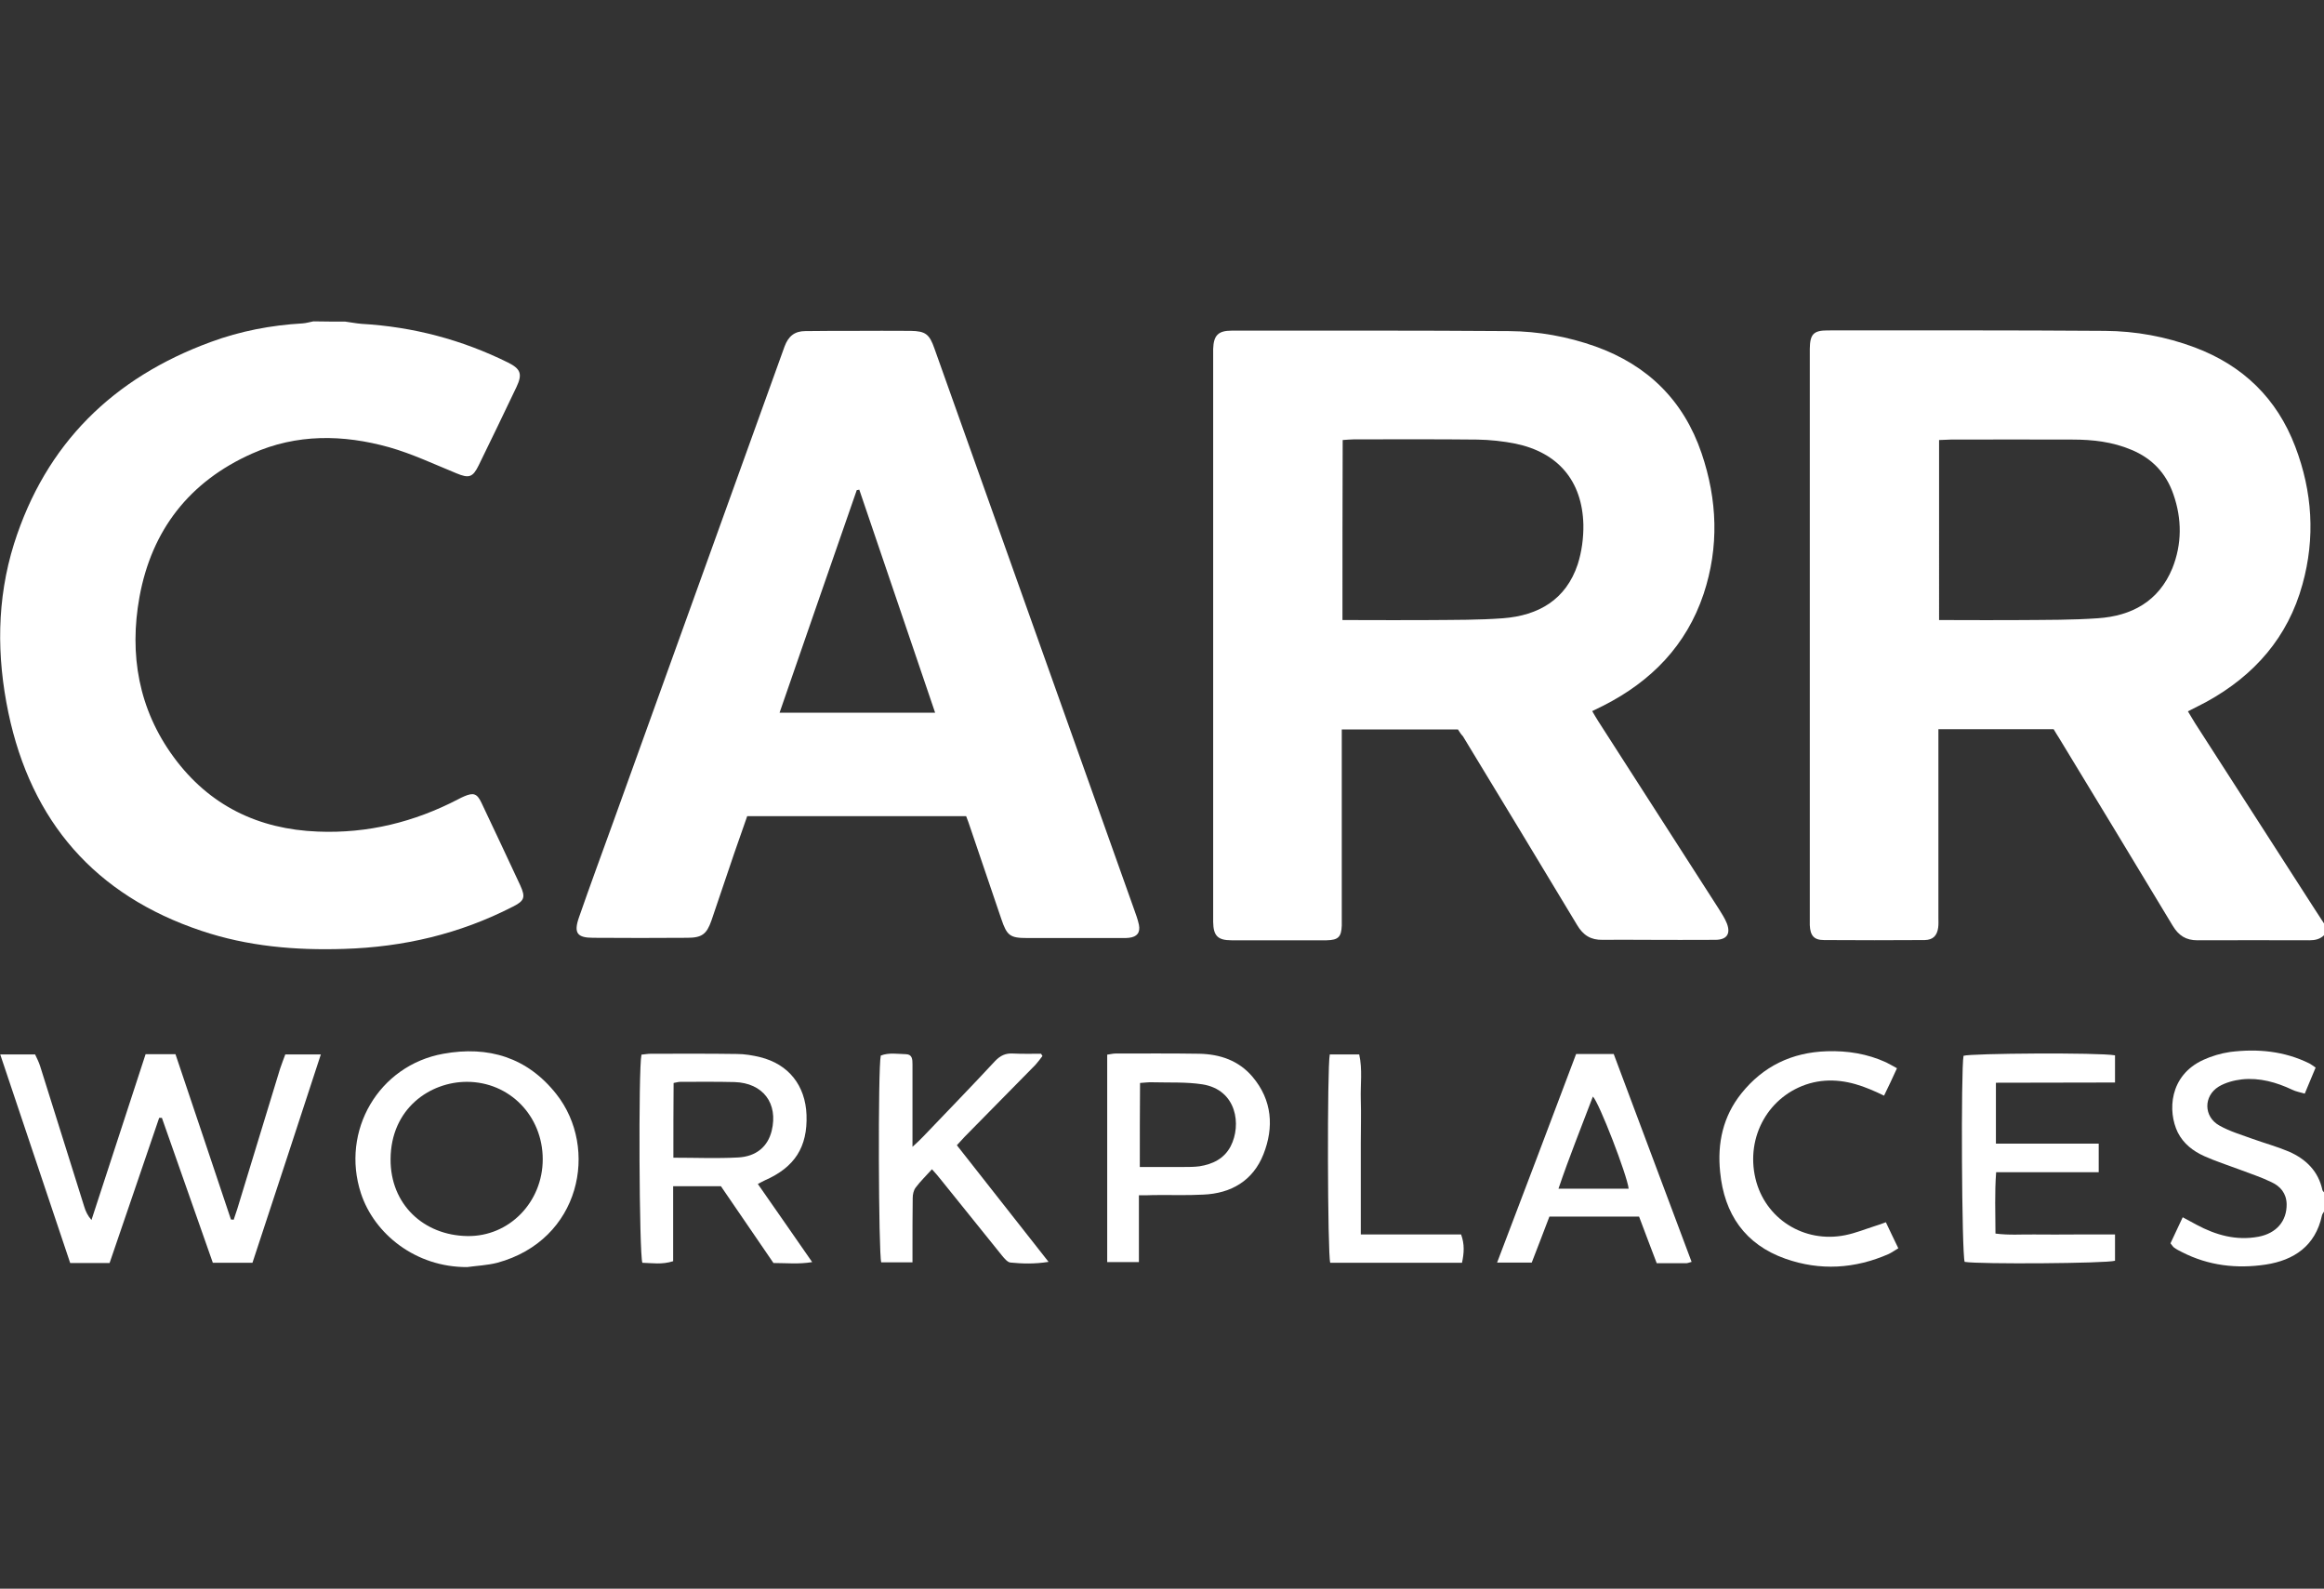
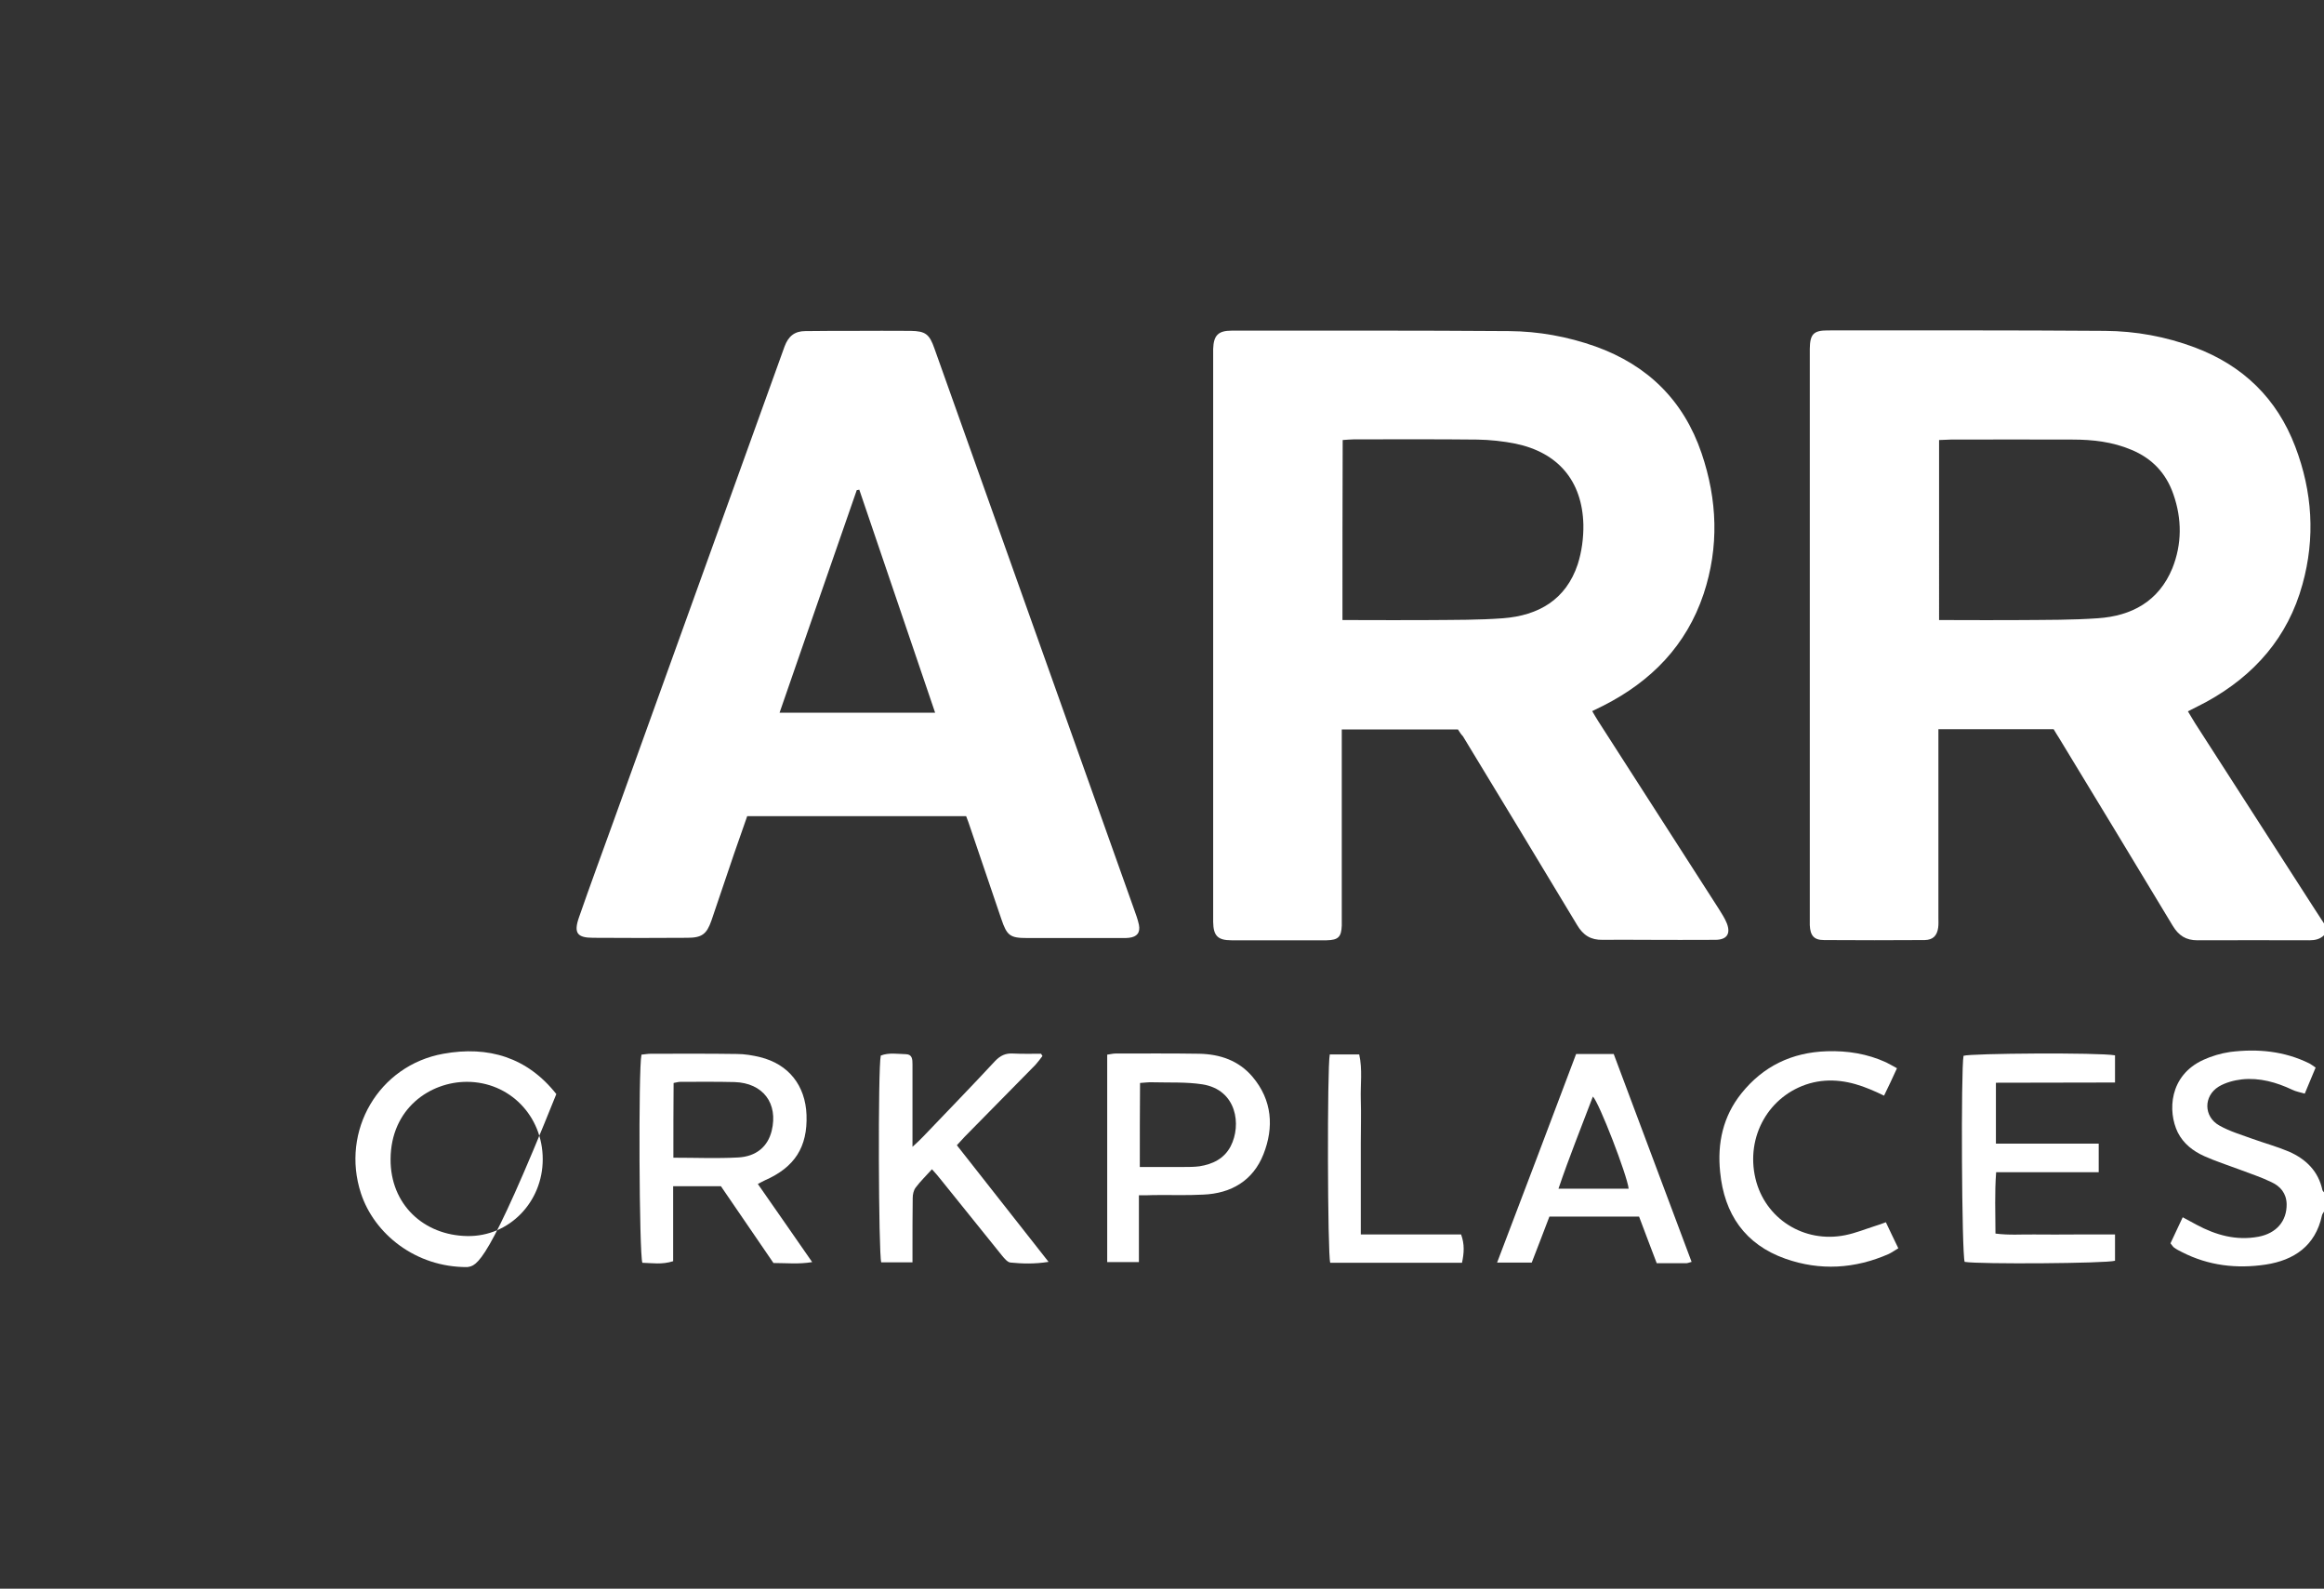
<svg xmlns="http://www.w3.org/2000/svg" version="1.1" id="Layer_1" x="0px" y="0px" viewBox="0 0 1026.4 701.5" style="enable-background:new 0 0 1026.4 701.5;" xml:space="preserve">
  <rect x="0" y="0" width="1026.4" height="701.5" fill="#333333" stroke="none" />
  <style type="text/css">
	.st0{fill:#FFFFFF;}
</style>
  <g id="rZV0YG.tif">
    <g>
      <path class="st0" d="M1026.4,413c-1.8,1.7-3.9,2.2-6.4,2.2c-16.5,0-33-0.1-49.5,0c-5.1,0-8.3-2.1-10.9-6.4    c-16.7-27.7-33.4-55.3-50.2-82.9c-0.8-1.3-1.6-2.5-2.4-3.9c-16.8,0-33.6,0-50.9,0c0,2.2,0,4.1,0,6.1c0,25.7,0,51.3,0,77    c0,1.5,0.1,3-0.1,4.5c-0.5,3.6-2.3,5.4-5.9,5.5c-14.8,0.1-29.7,0.1-44.5,0c-4.5,0-6.1-2-6.3-6.6c0-1.2,0-2.3,0-3.5    c0-82.8,0-165.6,0-248.5c0-0.8,0-1.7,0-2.5c0.1-6.4,1.6-8.1,7.9-8.1c40.8,0,81.6-0.1,122.5,0.2c13.5,0.1,26.8,2.5,39.6,7.3    c21.3,8,36.3,22.5,44.4,43.8c7.6,19.9,8.9,40.3,3.2,60.8c-6.4,23.4-21.3,40.3-42.4,51.9c-2.6,1.4-5.3,2.7-8.2,4.2    c1.2,1.9,2.1,3.6,3.2,5.3c17.6,27.3,35.1,54.6,52.7,81.9c1.4,2.2,2.9,4.4,4.3,6.6C1026.4,409.7,1026.4,411.3,1026.4,413z     M856.4,273.8c2.1,0,3.9,0,5.7,0c10.2,0,20.3,0.1,30.5,0c11.3-0.1,22.6,0,33.9-0.8c15-1,26.9-7.5,32.9-22    c4.3-10.7,4.3-21.8,0.5-32.7c-3.2-9.3-9.4-15.9-18.6-19.7c-8.3-3.5-17-4.5-25.9-4.5c-18-0.1-36,0-53.9,0c-1.6,0-3.2,0.2-5.1,0.2    C856.4,220.8,856.4,247,856.4,273.8z" />
-       <path class="st0" d="M152.4,142c2.4,0.3,4.8,0.8,7.3,1c22.7,1.3,44.3,7,64.7,17.1c5.6,2.8,6.4,5.1,3.7,10.8    c-5.5,11.6-11.1,23.1-16.7,34.6c-2.6,5.3-4.3,5.8-9.8,3.5c-9.8-4-19.5-8.6-29.7-11.5c-20.4-5.7-40.9-6-60.6,2.8    C83.7,212.6,67,234,61.6,263.6c-4.6,25.4-0.4,49.6,15.1,70.7c15.7,21.4,37.4,31.9,63.7,32.9c22,0.9,42.6-4.2,62-14.3    c0.9-0.5,1.8-0.9,2.7-1.3c4-1.7,5.6-1.2,7.5,2.8c5.8,12.2,11.5,24.4,17.2,36.6c2.4,5.3,1.8,6.8-3.4,9.4    c-23.4,12-48.2,17.8-74.4,18.6c-21.5,0.7-42.6-1.1-63.1-8C42,395.3,13.8,362.8,3.7,314.7c-5.2-24.9-5.2-50,2.5-74.6    c14-44.2,43.8-73.3,86.9-89.1c13-4.8,26.6-7.4,40.5-8.2c1.6-0.1,3.2-0.6,4.8-0.9C143.1,142,147.7,142,152.4,142z" />
      <path class="st0" d="M1026.4,535c-0.3,0.6-0.8,1.1-0.9,1.7c-2.9,13.5-12.4,19.8-24.9,21.7c-12.7,1.9-25.2,0.5-36.9-5.5    c-1.2-0.6-2.4-1.2-3.5-2c-0.5-0.4-0.9-1-1.6-1.9c1.7-3.6,3.4-7.3,5.4-11.5c2.4,1.3,4.2,2.3,6.1,3.3c8.6,4.6,17.5,7.1,27.3,5.3    c8-1.5,12.6-6.9,12.5-14.4c-0.1-4.8-2.8-7.9-6.7-9.7c-4.5-2.2-9.2-3.7-13.9-5.5c-5.3-2-10.7-3.7-15.8-6    c-4.9-2.2-9.2-5.5-11.7-10.5c-4.5-9.3-3.8-25.1,11.3-32c3.7-1.7,7.8-2.9,11.9-3.5c12.1-1.5,23.9-0.4,35,5.1    c0.7,0.4,1.4,0.9,2.7,1.8c-1.5,3.6-3,7.2-4.8,11.5c-2-0.6-3.9-0.9-5.5-1.7c-7-3.3-14.4-5.4-22.2-4.6c-3.5,0.4-7.3,1.4-10.3,3.2    c-6.8,4.2-6.7,13.3,0.3,17.2c4.6,2.6,9.8,4.1,14.7,5.9c5.3,1.9,10.8,3.4,16,5.6c7.5,3.3,13,8.6,14.8,17c0.1,0.4,0.6,0.8,0.9,1.2    C1026.4,529.7,1026.4,532.3,1026.4,535z" />
      <path class="st0" d="M643.9,322.1c-17,0-33.8,0-51.3,0c0,2.2,0,4.1,0,6.1c0,25.7,0,51.3,0,77c0,1.2,0,2.3,0,3.5    c-0.2,5-1.5,6.4-6.7,6.5c-0.2,0-0.3,0-0.5,0c-13.8,0-27.7,0-41.5,0c-6.1,0-8-2-8.1-8.1c0-1.2,0-2.3,0-3.5c0-82,0-164,0-246    c0-1.2,0-2.3,0-3.5c0.2-6,2.2-8.1,8.2-8.1c40.8,0,81.7-0.1,122.5,0.2c13,0.1,25.8,2.4,38.2,6.8c23.1,8.3,38.9,23.9,46.8,47.1    c7,20.6,7.8,41.4,0.9,62.2c-7.6,22.7-23.1,38.5-44.1,49.2c-1.6,0.8-3.2,1.6-5.1,2.5c1,1.7,1.8,3.1,2.7,4.5    c17.7,27.6,35.5,55.2,53.2,82.8c1.3,2.1,2.7,4.2,3.6,6.5c1.7,4.5,0,7.1-4.9,7.2c-10.5,0.1-21,0-31.5,0c-6.2,0-12.3-0.1-18.5,0    c-5.2,0.1-8.6-2-11.3-6.6c-16.7-27.8-33.6-55.6-50.4-83.3C645.4,324.4,644.7,323.4,643.9,322.1z M592.9,273.8c2.4,0,4.2,0,6,0    c11,0,22,0.1,33,0c10.6-0.1,21.3,0,31.9-0.8c15.7-1.2,27.8-8.2,33-23.8c1.8-5.6,2.6-11.8,2.5-17.6c-0.5-19.3-11.2-31.8-30-35.7    c-5.5-1.1-11.2-1.7-16.8-1.8c-18.1-0.2-36.3-0.1-54.5-0.1c-1.6,0-3.2,0.2-5,0.3C592.9,220.8,592.9,246.9,592.9,273.8z" />
      <path class="st0" d="M426.7,360.4c-32.3,0-64.3,0-96.7,0c-1.9,5.4-3.8,10.9-5.7,16.3c-3.4,9.9-6.7,19.9-10.1,29.8    c-2.1,6-4.2,7.6-10.7,7.6c-13.8,0.1-27.7,0.1-41.5,0c-7.1,0-8.7-2.1-6.3-9c4.9-14.1,10.1-28.2,15.2-42.3    c25.2-69.9,50.4-139.9,75.6-209.8c1.7-4.6,4.5-6.8,9.2-6.8c7-0.1,14-0.1,21-0.1c8.5,0,17-0.1,25.5,0c6.6,0.1,8.3,1.5,10.5,7.8    c29.4,82.6,58.8,165.1,88.2,247.7c0.8,2.2,1.6,4.4,2.1,6.7c0.7,3.5-0.8,5.4-4.4,5.8c-0.8,0.1-1.7,0.1-2.5,0.1    c-14.2,0-28.3,0-42.5,0c-7.6,0-8.9-1.1-11.4-8.5c-4.6-13.5-9.2-27.1-13.8-40.6C428,363.7,427.4,362.3,426.7,360.4z M379.5,216.2    c-0.4,0.1-0.7,0.2-1.1,0.2c-11.4,32.7-22.7,65.4-34.1,98.3c23.2,0,45.7,0,68.7,0C401.7,281.5,390.6,248.9,379.5,216.2z" />
-       <path class="st0" d="M126,465.6c5.3,0,10,0,15.7,0c-10.1,31-20.1,61.3-30.2,92c-5.8,0-11.4,0-17.5,0c-7.5-21.3-15-42.7-22.5-64    c-0.4,0-0.8,0-1.2,0c-7.3,21.3-14.5,42.6-21.9,64.1c-5.9,0-11.5,0-17.4,0c-10.3-30.6-20.5-61.1-30.9-92.1c5.6,0,10.2,0,15.4,0    c0.7,1.5,1.7,3.4,2.3,5.4c6.5,20.6,12.9,41.2,19.4,61.8c0.6,2,1.5,4,3.2,5.9c8-24.4,15.9-48.7,23.9-73.2c4.6,0,8.6,0,13.2,0    c8.2,24.4,16.4,48.7,24.5,73c0.4,0,0.8,0,1.2,0.1c0.5-1.6,1.1-3.2,1.6-4.8c6.3-20.7,12.6-41.3,18.9-61.9    C124.4,469.7,125.3,467.6,126,465.6z" />
-       <path class="st0" d="M206.3,559.5c-22.7,0.1-41-14.6-46.9-32.6c-9-27.6,7.9-56.5,36.4-61.6c19.9-3.6,37.1,1.6,49.9,17.8    c18.9,23.9,10.8,64.5-26.1,74.5C215.3,558.7,210.7,558.9,206.3,559.5z M239.7,511.9c0-19.2-14.7-34.2-33.5-34.2    c-16.2,0-33.6,11.7-33.7,34.2c-0.1,19.9,14.6,33.6,33.9,33.9C224.9,546.1,239.7,530.8,239.7,511.9z" />
+       <path class="st0" d="M206.3,559.5c-22.7,0.1-41-14.6-46.9-32.6c-9-27.6,7.9-56.5,36.4-61.6c19.9-3.6,37.1,1.6,49.9,17.8    C215.3,558.7,210.7,558.9,206.3,559.5z M239.7,511.9c0-19.2-14.7-34.2-33.5-34.2    c-16.2,0-33.6,11.7-33.7,34.2c-0.1,19.9,14.6,33.6,33.9,33.9C224.9,546.1,239.7,530.8,239.7,511.9z" />
      <path class="st0" d="M318.4,523.8c-7.1,0-13.8,0-21.1,0c0,11,0,21.9,0,33.1c-5,1.6-9.3,0.8-13.6,0.7c-1.4-3.8-1.8-85.6-0.4-91.9    c1.2-0.1,2.7-0.4,4.1-0.4c12.7,0,25.3-0.1,38,0.1c3.5,0,7,0.6,10.3,1.4c12.6,3.1,20,12.5,20.5,25.5c0.5,14.2-5.2,23.1-18.4,28.9    c-0.9,0.4-1.7,0.9-3.1,1.6c8,11.4,15.7,22.6,24,34.5c-6,1-11.4,0.4-17.1,0.4C333.9,546.5,326.3,535.3,318.4,523.8z M297.4,511.2    c9.9,0,19.2,0.4,28.5-0.1c8.2-0.4,13.2-4.9,14.9-11.7c3-12.2-3.8-21.2-16.4-21.6c-8-0.2-16-0.1-23.9-0.1c-0.9,0-1.9,0.3-3,0.5    C297.4,489.2,297.4,499.9,297.4,511.2z" />
      <path class="st0" d="M934.1,466c0,3.9,0,7.6,0,12c-17.7,0.1-35.1,0-52.6,0.1c0,9.4,0,17.8,0,26.9c15.2,0,30.1,0,45.4,0    c0,4.4,0,8.2,0,12.6c-15,0-29.9,0-45.3,0c-0.7,9.3-0.3,17.8-0.3,27.1c6,0.8,11.8,0.3,17.5,0.4c5.8,0.1,11.7,0,17.5,0    s11.6,0,17.8,0c0,4.3,0,8,0,11.6c-3.7,1.2-60,1.6-66.4,0.5c-1.3-3.3-1.7-84.9-0.5-91C870.5,465.1,927,464.7,934.1,466z" />
      <path class="st0" d="M411.6,516.3c-2.6,2.9-5.1,5.3-7.2,8.1c-0.9,1.2-1.3,3-1.3,4.6c-0.1,7.7-0.1,15.3-0.1,23c0,1.6,0,3.2,0,5.4    c-5,0-9.4,0-13.8,0c-1.2-3.6-1.5-85.9-0.2-91.3c3.6-1.4,7.4-0.7,11.2-0.6c2.7,0.1,2.8,2.3,2.8,4.4c0,9.8,0,19.7,0,29.5    c0,1.9,0,3.8,0,7c2.3-2.1,3.6-3.3,4.8-4.6c10.6-11.1,21.3-22.1,31.7-33.3c2.3-2.4,4.6-3.5,7.9-3.3c4.1,0.2,8.2,0.1,12.4,0.1    c0.2,0.3,0.4,0.7,0.6,1c-1,1.3-2,2.7-3.1,3.9c-10.4,10.6-20.8,21.1-31.2,31.7c-1,1.1-2,2.2-3.5,3.8c13.3,16.9,26.6,33.8,40.5,51.5    c-6.4,1-11.6,0.8-16.8,0.3c-1.3-0.1-2.7-1.8-3.7-3c-9.1-11.3-18.2-22.6-27.3-33.9C414.4,519.4,413.3,518.2,411.6,516.3z" />
      <path class="st0" d="M503,527.8c0,10.3,0,19.7,0,29.5c-4.9,0-9.3,0-14,0c0-30.6,0-61,0-91.6c1.5-0.2,2.6-0.5,3.7-0.5    c12.3,0,24.7-0.1,37,0.1c9.2,0.2,17.4,3,23.5,10.2c8.7,10.3,9.5,22.3,4.8,34.2c-4.6,11.6-14.2,17.3-26.6,17.8    c-7.3,0.4-14.7,0.1-22,0.2C507.5,527.8,505.7,527.8,503,527.8z M503.4,515.3c6.7,0,13,0,19.3,0c2.3,0,4.7,0,7-0.3    c5.8-0.9,10.9-3.3,13.8-8.8c4.9-9.4,2.8-25-12.5-27.4c-7.2-1.1-14.6-0.7-21.9-0.9c-1.8-0.1-3.6,0.2-5.6,0.3    C503.4,490.5,503.4,502.4,503.4,515.3z" />
      <path class="st0" d="M684.3,537.2c-2.6,6.8-5.1,13.4-7.8,20.3c-4.9,0-9.7,0-15.3,0c11.8-31,23.4-61.5,34.9-92.1    c5.6,0,10.7,0,16.6,0c11.4,30.4,22.9,61,34.4,91.8c-1.1,0.3-1.8,0.6-2.4,0.6c-4.2,0-8.3,0-13,0c-2.6-6.9-5.2-13.6-7.8-20.6    C710.8,537.2,697.9,537.2,684.3,537.2z M719.3,524.9c-0.6-5.8-13.1-38.2-15.8-40.7c-5.1,13.5-10.5,26.8-15.2,40.7    C699.1,524.9,709.2,524.9,719.3,524.9z" />
      <path class="st0" d="M837.8,471.7c-1.9,4.2-3.7,8-5.7,12.1c-2.3-1.1-4.2-2-6.2-2.8c-8.6-3.6-17.5-5.2-26.7-2.6    c-17.9,5.2-28.3,23.4-23.9,42c4.2,17.7,21.4,28.7,39.7,25c4.5-0.9,8.9-2.7,13.3-4.1c1.4-0.4,2.7-0.9,4.6-1.6    c1.9,3.9,3.5,7.5,5.5,11.5c-1.5,0.9-2.8,1.8-4.2,2.5c-15,6.6-30.4,7.5-45.7,2.1c-17.8-6.3-27-19.7-28.8-38.3    c-1.3-12.8,1.3-24.6,9.4-34.7c9.6-12,22.3-18.1,37.7-18.6c9.1-0.3,17.9,1.1,26.2,4.9C834.4,469.8,835.8,470.6,837.8,471.7z" />
      <path class="st0" d="M587.3,465.6c4.3,0,8.4,0,13,0c1.5,6.7,0.5,13.3,0.7,19.9c0.2,6.5,0,13,0,19.5c0,6.7,0,13.3,0,20    c0,6.5,0,12.9,0,20.1c15,0,29.6,0,44.3,0c1.6,4.4,1.3,8.2,0.4,12.5c-19.5,0-38.9,0-58.2,0C586.3,553.6,586.1,471.4,587.3,465.6z" />
    </g>
  </g>
</svg>